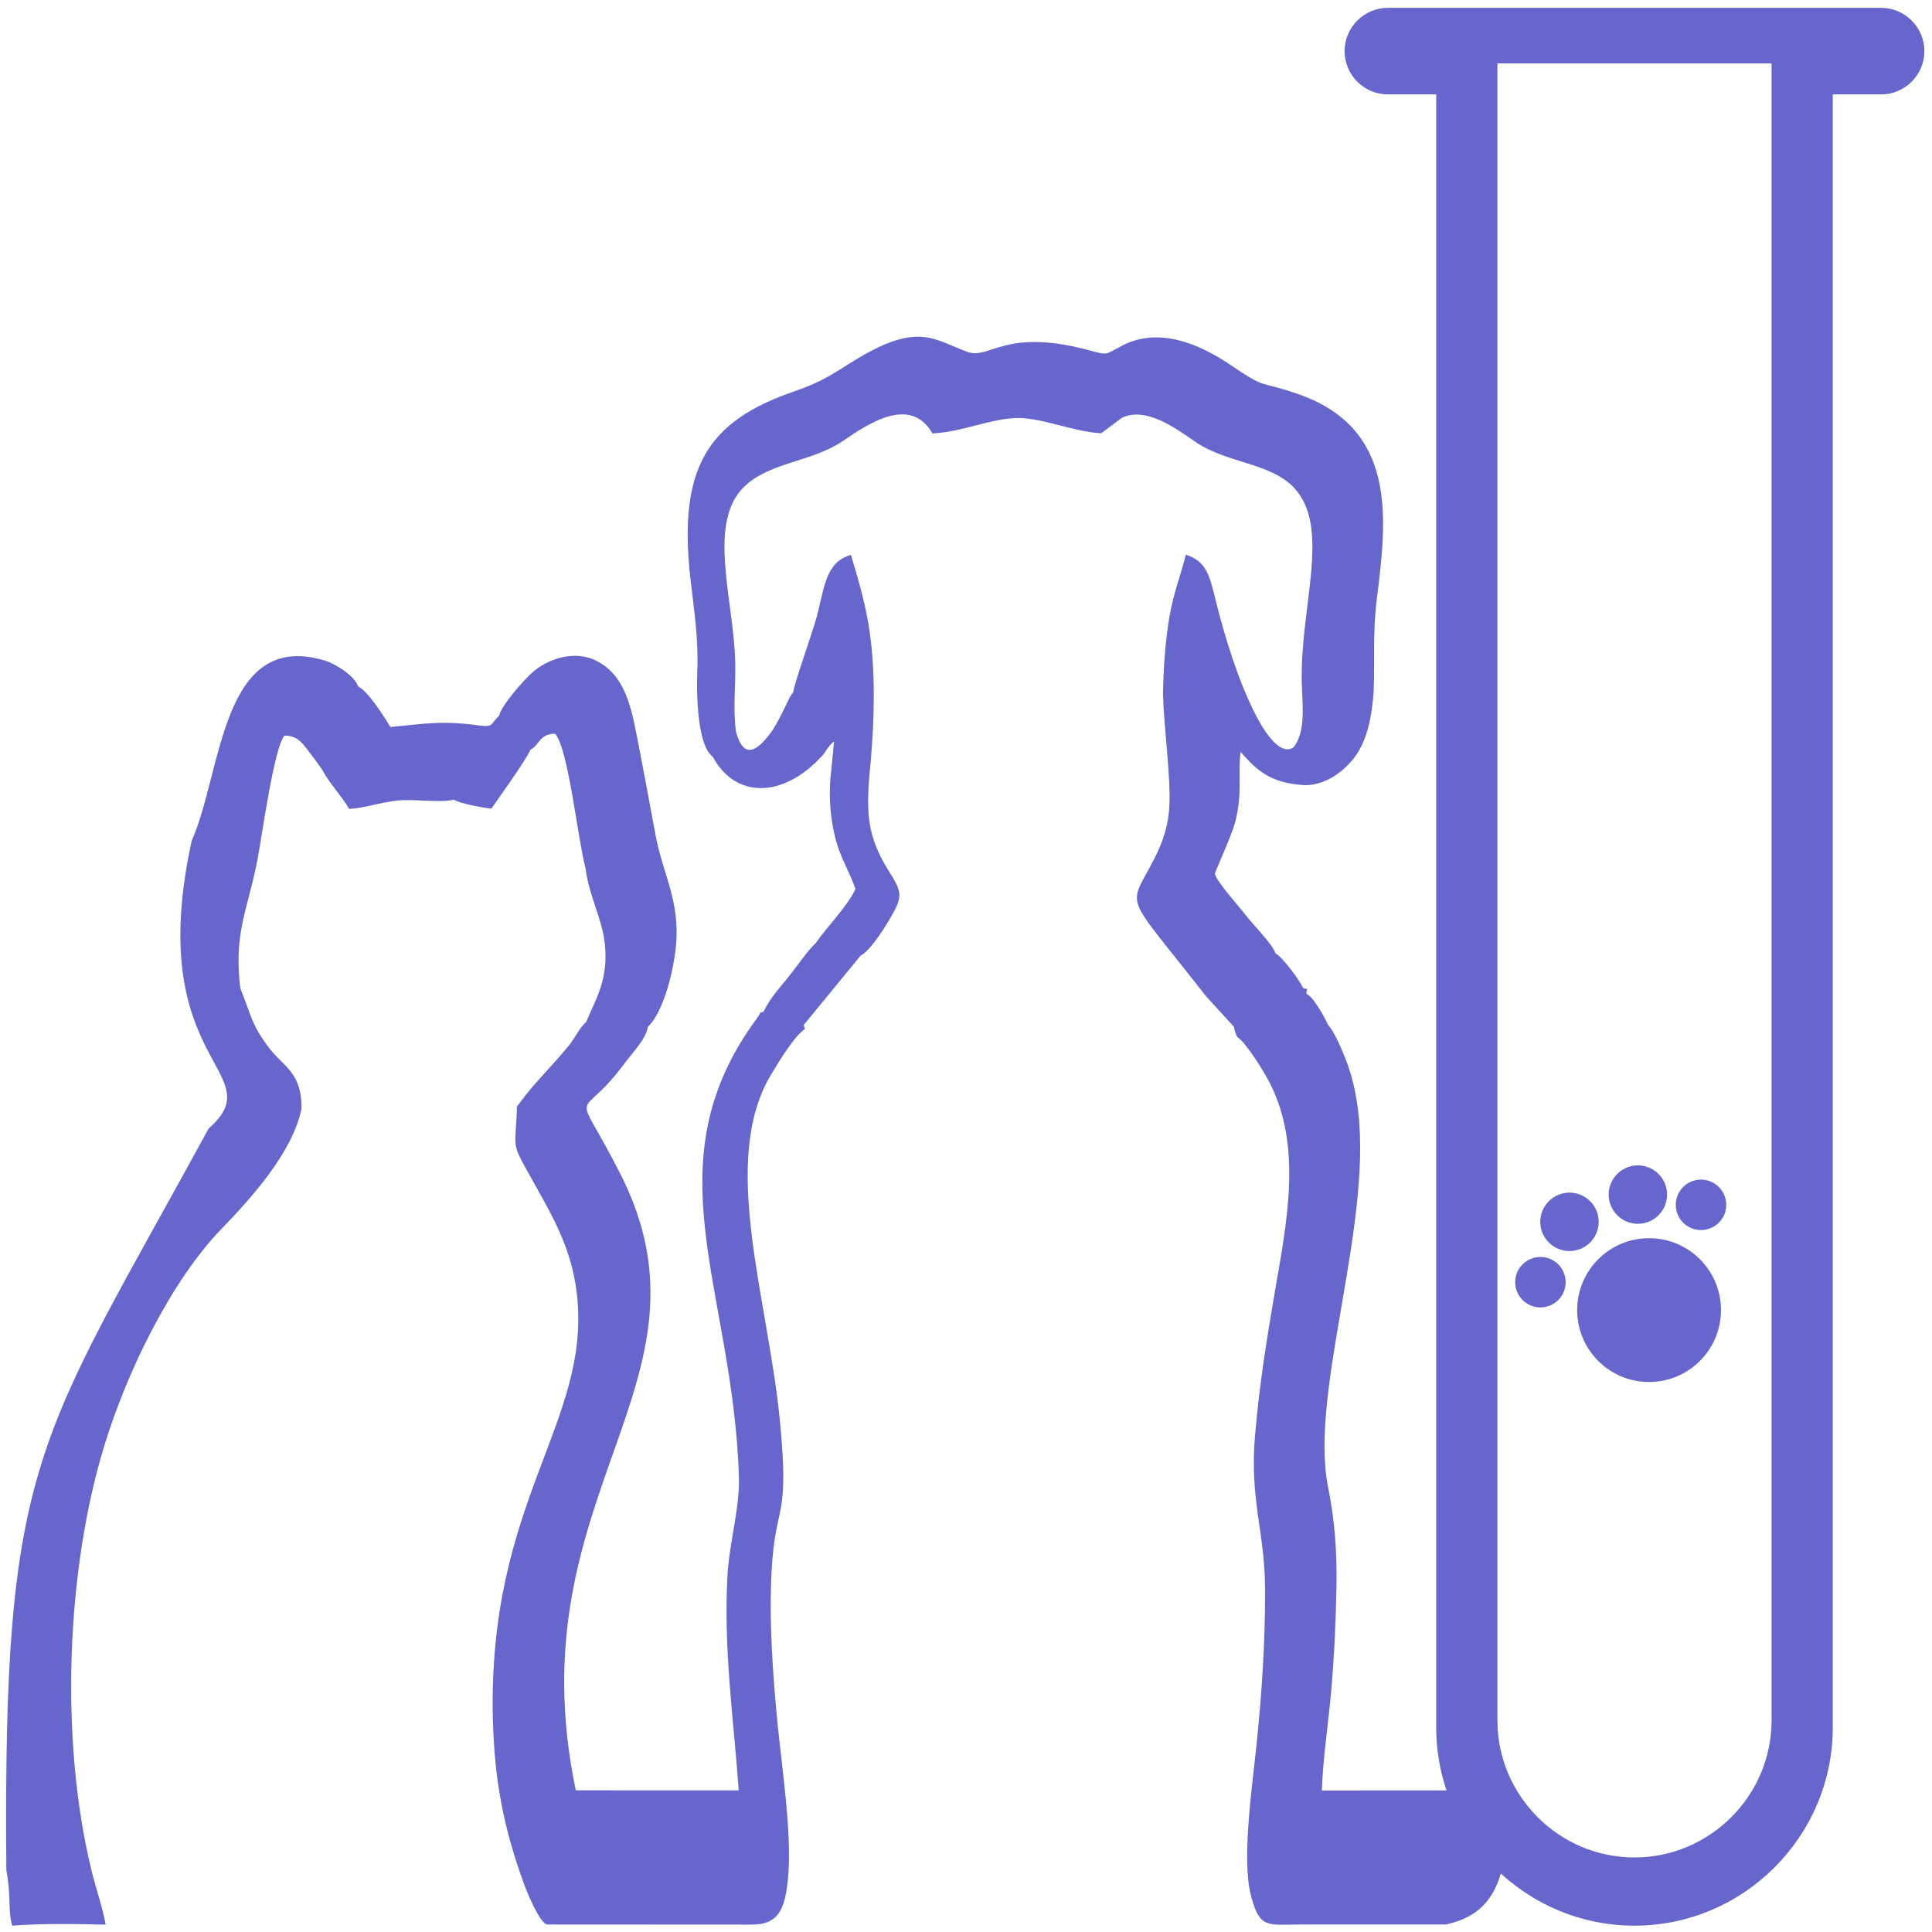
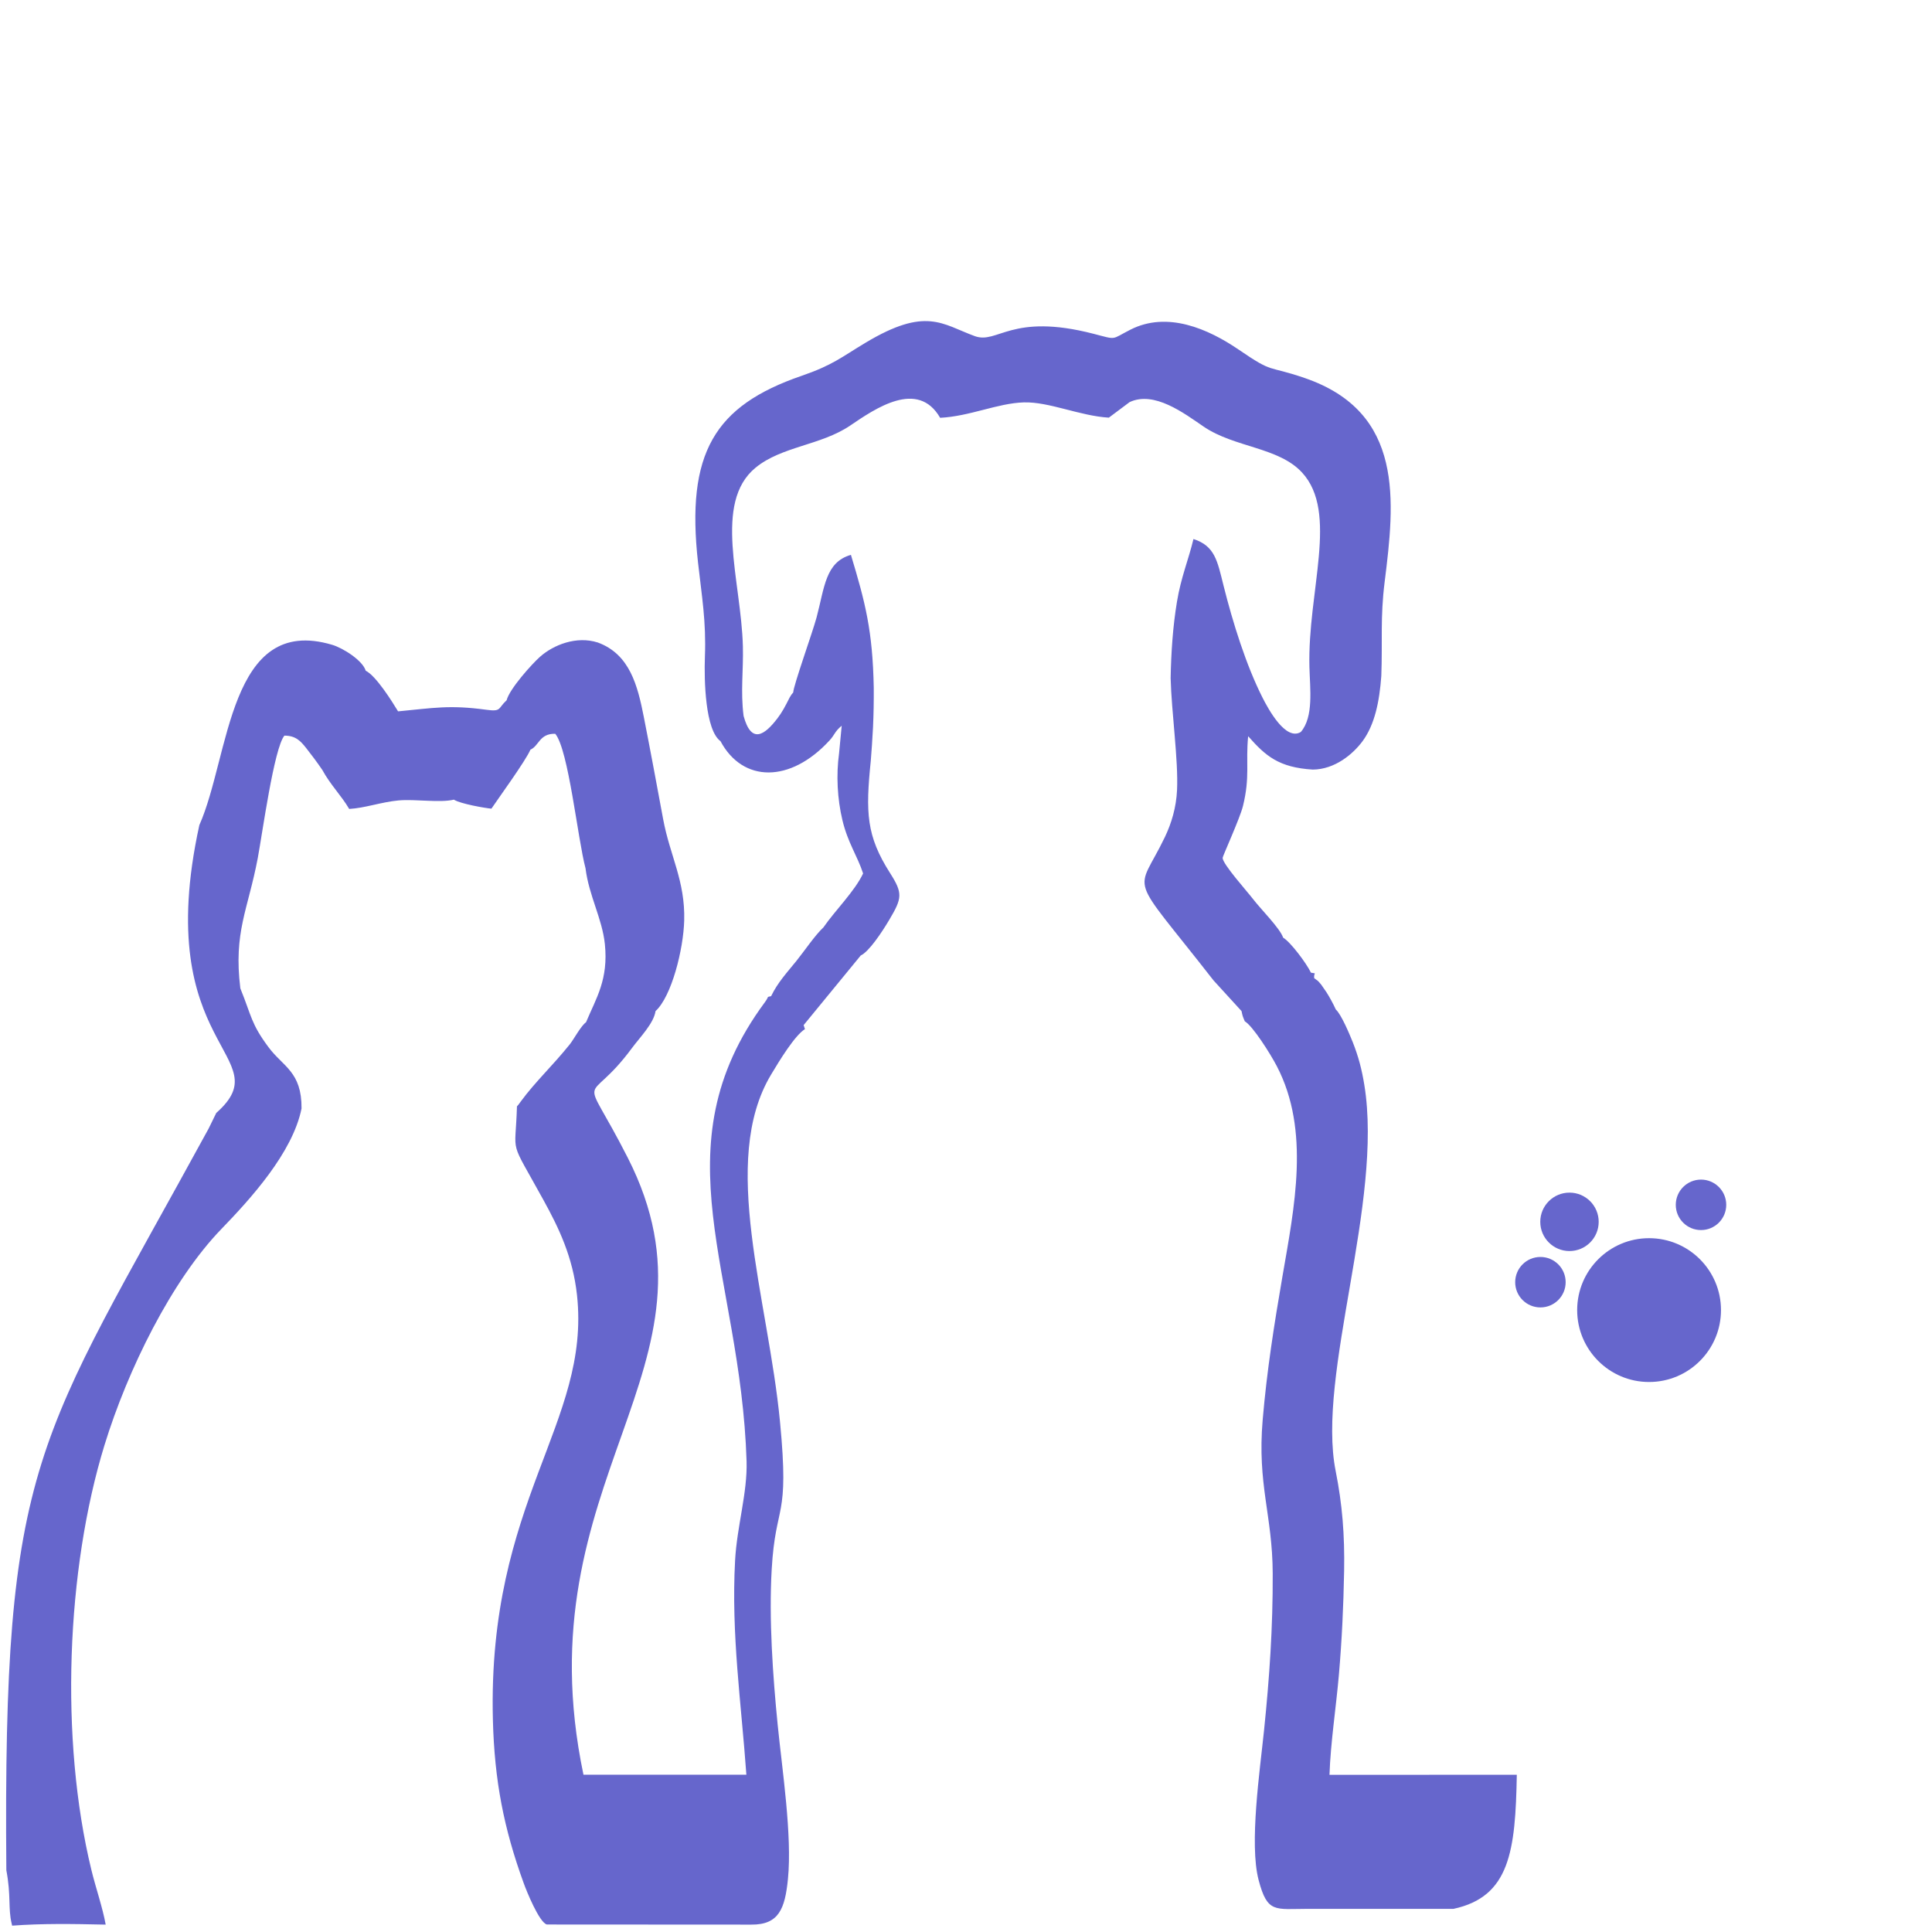
<svg xmlns="http://www.w3.org/2000/svg" xml:space="preserve" width="500px" height="500px" version="1.1" style="shape-rendering:geometricPrecision; text-rendering:geometricPrecision; image-rendering:optimizeQuality; fill-rule:evenodd; clip-rule:evenodd" viewBox="0 0 500 500">
  <defs>
    <style type="text/css">  .fil0 {fill:#6666CC}  </style>
  </defs>
  <g id="Layer_x0020_1">
    <g id="_1816526866992">
-       <path class="fil0" d="M474.32 2.03l-102.63 0 -12.52 0c-6.15,0 -11.19,5.04 -11.19,11.2l0 0c0,6.16 5.04,11.2 11.19,11.2l12.52 0 0 422.62c0,28.22 23.09,51.31 51.31,51.31l0 0c28.23,0 51.32,-23.09 51.32,-51.31l0 -422.62 12.51 0c6.16,0 11.2,-5.04 11.2,-11.2l0 0c0,-6.16 -5.04,-11.2 -11.2,-11.2l-12.51 0zm-15.84 14.39l-70.95 0 0 428.82c0,19.51 15.96,35.47 35.47,35.47l0 0c19.51,0 35.48,-15.96 35.48,-35.47l0 -428.82z" />
-       <path class="fil0" d="M53.99 292.08c-44.62,81.81 -53.24,85.19 -52.35,191.93 1.25,6.59 0.43,9.86 1.37,13.78 0.04,0.19 0.09,0.38 0.13,0.57 7.75,-0.58 15.43,-0.46 24.21,-0.27 -0.79,-4.44 -2.57,-9.5 -3.71,-14.2 -8.21,-33.79 -6.49,-77.7 3.39,-109.85 6.02,-19.59 17.38,-42.65 30.28,-55.99 7.42,-7.67 18.44,-19.72 20.73,-31.18 0.07,-9.53 -4.79,-10.79 -8.56,-15.87 -4.54,-6.12 -4.32,-7.91 -7.28,-15.22 -1.8,-14.58 1.99,-20.34 4.51,-33.71 1.21,-6.46 4.2,-28.41 6.89,-31.69 2.94,0 4.2,1.41 5.64,3.22 1.41,1.79 2.78,3.61 4.19,5.68 2.05,3.79 4.94,6.65 6.94,10.07 4.11,-0.22 8.32,-1.79 12.79,-2.2 4.38,-0.39 10.6,0.68 14.31,-0.2 1.68,1.08 8.02,2.18 9.71,2.33 1.59,-2.38 8.95,-12.5 10.09,-15.26 2.27,-1.01 2.3,-4.2 6.43,-4.12 3.45,4.17 5.8,27.18 7.83,34.79 0.89,7.16 4.32,13.01 5.01,19.64 0.95,9.19 -2.26,14 -4.88,20.24 -1.28,0.86 -3.2,4.47 -4.2,5.71 -4.65,5.77 -8.84,9.57 -12.7,14.81 -0.74,1.01 -0.36,0.55 -0.97,1.24 -0.39,13.34 -2.26,7.64 6.93,24.37 3.85,7 7.54,14.58 8.61,24.48 3.59,33.1 -23.2,53.21 -21.77,109.87 0.4,15.84 2.85,28.19 7.96,42.27 0.79,2.2 4.03,10.17 6,10.74l52.92 0.03c7.17,0.06 8.71,-4.16 9.48,-11.79 1.13,-11.28 -1.52,-28.47 -2.65,-39.88 -1.26,-12.64 -2.3,-27.46 -1.55,-40.31 1.02,-17.55 4.63,-12.35 2.15,-38.12 -3.07,-32.06 -15.74,-67.41 -2.34,-89.84 2.28,-3.82 6.2,-10.21 8.79,-11.81l-0.34 -1.04 14.78 -18.02c2.13,-0.98 5.47,-6 7.38,-9.22 3.32,-5.61 3.57,-6.84 0.21,-12.11 -6.14,-9.63 -6.36,-15.65 -4.99,-29.04 0.22,-3.05 0.4,-5.08 0.58,-8.71 0.16,-3.43 0.21,-6.78 0.19,-10.22 -0.28,-14.69 -2.17,-22 -5.91,-34.38 -6.62,1.89 -6.83,8.45 -8.88,16.16 -1.01,3.8 -6.02,17.72 -6.05,19.45 -0.46,0.53 -0.44,0.48 -0.94,1.33l-1.98 4.05c-1.14,2.27 -1.93,3.78 -3.15,5.37 -3.27,4.28 -6.75,6.83 -8.76,-0.64 -0.81,-6.47 -0.02,-11.67 -0.18,-18.03 -0.44,-16.89 -7.77,-37.13 3.28,-46.2 6.74,-5.54 16.88,-5.76 24.47,-10.89 6.56,-4.45 17.52,-12.03 23.3,-2.02 7.76,-0.4 14.84,-3.78 21.64,-3.99 6.54,-0.2 14.52,3.51 22.02,3.95l5.37 -4.02c6.36,-2.99 14.06,2.85 19.18,6.35 7.98,5.43 19.38,5.28 25.45,11.87 9.54,10.35 1.4,30.71 1.91,50.36 0.14,5.56 1.14,12.87 -2.22,16.78 -3.91,2.43 -8.42,-5.93 -9.9,-8.84 -4.27,-8.43 -7.71,-19.47 -10.11,-29.04 -1.6,-6.42 -2.24,-10.26 -7.78,-12.05 -1.29,5.39 -3.24,9.92 -4.28,16.29 -1.06,6.42 -1.5,13.02 -1.63,19.7 0.22,8.82 2.02,21.23 1.66,28.96 -0.21,4.55 -1.45,8.63 -3.15,12.19 -7.41,15.45 -9.95,8.2 12.59,37.09l7.25 7.94c0.26,1.22 0.26,1.3 0.85,2.65 2.06,1.2 6.63,8.41 8.3,11.64 8.65,16.64 4.53,36.44 1.44,54.36 -2.14,12.43 -4.03,24.37 -5.12,37.16 -1.43,16.76 2.53,24.57 2.6,39.72 0.05,14 -0.84,26.93 -2.24,40.56 -1.06,10.37 -3.87,29.44 -1.41,38.79 2.28,8.67 4.22,7.47 12.82,7.46 12.54,0 25.08,0 37.62,0 14.55,-3.14 16.03,-14.9 16.38,-34.7l-48.48 0.01c0.28,-8.3 1.72,-17.57 2.44,-25.93 0.78,-9.06 1.18,-17.69 1.35,-26.87 0.16,-9.27 -0.47,-17.19 -2.19,-25.82 -4.97,-24.96 12.37,-69.53 7.42,-99.91 -0.65,-4.02 -1.53,-7.37 -2.99,-11.06 -0.81,-2.03 -2.99,-7.23 -4.39,-8.47 -0.78,-1.72 -1.72,-3.36 -2.43,-4.48 -0.33,-0.51 -1.21,-1.77 -1.34,-1.94 -1.01,-1.24 -0.97,-1.04 -1.83,-1.69 -0.19,-1.59 0.89,-1.09 -0.84,-1.42 -1.11,-2.37 -5.32,-7.99 -7.19,-9.06 -0.8,-2.42 -5.87,-7.46 -7.84,-10.05 -1.42,-1.87 -7.81,-8.97 -7.83,-10.6 -0.01,-0.38 4.49,-10.27 5.26,-13.39 1.89,-7.66 0.67,-11.13 1.35,-18.1 4.54,5.16 7.95,8.09 16.72,8.64 5.76,-0.04 10.45,-4.06 12.88,-7.34 3.15,-4.27 4.38,-10.23 4.86,-16.9 0.34,-8.99 -0.3,-15.01 0.86,-24.29 2.6,-20.82 5.21,-43.92 -20.66,-52.8 -10.04,-3.45 -7.82,-1 -17.06,-7.32 -7.9,-5.4 -18.51,-10.08 -28.09,-5.19 -5.09,2.59 -3.33,2.66 -9.55,1.05 -21.31,-5.5 -24.79,2.79 -30.74,0.6 -8.45,-3.1 -12.59,-7.67 -28.26,1.73 -6.3,3.78 -8.46,5.78 -16.57,8.57 -22.5,7.76 -29.93,19.92 -26.76,48.34 0.97,8.68 2.13,15.19 1.78,24.32 -0.23,6.16 0.08,19 4.03,21.87 5.8,10.83 18.1,10.83 28.21,-0.17 1.44,-1.56 1.25,-2.22 3.16,-3.82l-0.68 7.13c-0.77,5.6 -0.46,11.76 0.87,17.33 1.42,5.91 3.85,9.18 5.35,13.77 -2.14,4.57 -7.25,9.59 -10.27,13.96 -2.16,2 -5,6.21 -6.98,8.66 -2.43,3.01 -4.85,5.59 -6.56,9.14 -1.35,0.34 -0.33,-0.17 -1.62,1.58 -27.96,37.83 -6.26,69.86 -4.73,118.73 0.26,8.18 -2.49,16.87 -2.97,25.72 -1.04,19.15 1.6,36.89 2.92,55.46l-42.16 -0.01c-16.11,-76.77 39.05,-105.48 11.46,-159.67 -12.4,-24.37 -10.95,-12.07 1.09,-28.38 1.98,-2.69 5.65,-6.39 6.1,-9.56 4.16,-3.8 7.22,-15.97 7.42,-23.46 0.28,-10.23 -3.69,-16.76 -5.44,-26.17 -1.66,-8.96 -3.26,-17.59 -5,-26.43 -1.61,-8.2 -3.64,-16.31 -11.93,-19.34 -5.53,-1.76 -11.44,0.6 -14.94,3.69 -2.1,1.86 -7.9,8.31 -8.65,11.26 -2.34,2.16 -1.27,3 -5.32,2.45 -9.46,-1.29 -13.59,-0.45 -22.77,0.42 -1.62,-2.68 -5.75,-9.24 -8.37,-10.51 -0.77,-2.63 -5.82,-5.86 -8.68,-6.71 -26.84,-7.98 -26.45,28.85 -34.38,46.66 -12.74,58.16 21.21,59.59 4.38,74.49z" />
+       <path class="fil0" d="M53.99 292.08c-44.62,81.81 -53.24,85.19 -52.35,191.93 1.25,6.59 0.43,9.86 1.37,13.78 0.04,0.19 0.09,0.38 0.13,0.57 7.75,-0.58 15.43,-0.46 24.21,-0.27 -0.79,-4.44 -2.57,-9.5 -3.71,-14.2 -8.21,-33.79 -6.49,-77.7 3.39,-109.85 6.02,-19.59 17.38,-42.65 30.28,-55.99 7.42,-7.67 18.44,-19.72 20.73,-31.18 0.07,-9.53 -4.79,-10.79 -8.56,-15.87 -4.54,-6.12 -4.32,-7.91 -7.28,-15.22 -1.8,-14.58 1.99,-20.34 4.51,-33.71 1.21,-6.46 4.2,-28.41 6.89,-31.69 2.94,0 4.2,1.41 5.64,3.22 1.41,1.79 2.78,3.61 4.19,5.68 2.05,3.79 4.94,6.65 6.94,10.07 4.11,-0.22 8.32,-1.79 12.79,-2.2 4.38,-0.39 10.6,0.68 14.31,-0.2 1.68,1.08 8.02,2.18 9.71,2.33 1.59,-2.38 8.95,-12.5 10.09,-15.26 2.27,-1.01 2.3,-4.2 6.43,-4.12 3.45,4.17 5.8,27.18 7.83,34.79 0.89,7.16 4.32,13.01 5.01,19.64 0.95,9.19 -2.26,14 -4.88,20.24 -1.28,0.86 -3.2,4.47 -4.2,5.71 -4.65,5.77 -8.84,9.57 -12.7,14.81 -0.74,1.01 -0.36,0.55 -0.97,1.24 -0.39,13.34 -2.26,7.64 6.93,24.37 3.85,7 7.54,14.58 8.61,24.48 3.59,33.1 -23.2,53.21 -21.77,109.87 0.4,15.84 2.85,28.19 7.96,42.27 0.79,2.2 4.03,10.17 6,10.74l52.92 0.03c7.17,0.06 8.71,-4.16 9.48,-11.79 1.13,-11.28 -1.52,-28.47 -2.65,-39.88 -1.26,-12.64 -2.3,-27.46 -1.55,-40.31 1.02,-17.55 4.63,-12.35 2.15,-38.12 -3.07,-32.06 -15.74,-67.41 -2.34,-89.84 2.28,-3.82 6.2,-10.21 8.79,-11.81l-0.34 -1.04 14.78 -18.02c2.13,-0.98 5.47,-6 7.38,-9.22 3.32,-5.61 3.57,-6.84 0.21,-12.11 -6.14,-9.63 -6.36,-15.65 -4.99,-29.04 0.22,-3.05 0.4,-5.08 0.58,-8.71 0.16,-3.43 0.21,-6.78 0.19,-10.22 -0.28,-14.69 -2.17,-22 -5.91,-34.38 -6.62,1.89 -6.83,8.45 -8.88,16.16 -1.01,3.8 -6.02,17.72 -6.05,19.45 -0.46,0.53 -0.44,0.48 -0.94,1.33c-1.14,2.27 -1.93,3.78 -3.15,5.37 -3.27,4.28 -6.75,6.83 -8.76,-0.64 -0.81,-6.47 -0.02,-11.67 -0.18,-18.03 -0.44,-16.89 -7.77,-37.13 3.28,-46.2 6.74,-5.54 16.88,-5.76 24.47,-10.89 6.56,-4.45 17.52,-12.03 23.3,-2.02 7.76,-0.4 14.84,-3.78 21.64,-3.99 6.54,-0.2 14.52,3.51 22.02,3.95l5.37 -4.02c6.36,-2.99 14.06,2.85 19.18,6.35 7.98,5.43 19.38,5.28 25.45,11.87 9.54,10.35 1.4,30.71 1.91,50.36 0.14,5.56 1.14,12.87 -2.22,16.78 -3.91,2.43 -8.42,-5.93 -9.9,-8.84 -4.27,-8.43 -7.71,-19.47 -10.11,-29.04 -1.6,-6.42 -2.24,-10.26 -7.78,-12.05 -1.29,5.39 -3.24,9.92 -4.28,16.29 -1.06,6.42 -1.5,13.02 -1.63,19.7 0.22,8.82 2.02,21.23 1.66,28.96 -0.21,4.55 -1.45,8.63 -3.15,12.19 -7.41,15.45 -9.95,8.2 12.59,37.09l7.25 7.94c0.26,1.22 0.26,1.3 0.85,2.65 2.06,1.2 6.63,8.41 8.3,11.64 8.65,16.64 4.53,36.44 1.44,54.36 -2.14,12.43 -4.03,24.37 -5.12,37.16 -1.43,16.76 2.53,24.57 2.6,39.72 0.05,14 -0.84,26.93 -2.24,40.56 -1.06,10.37 -3.87,29.44 -1.41,38.79 2.28,8.67 4.22,7.47 12.82,7.46 12.54,0 25.08,0 37.62,0 14.55,-3.14 16.03,-14.9 16.38,-34.7l-48.48 0.01c0.28,-8.3 1.72,-17.57 2.44,-25.93 0.78,-9.06 1.18,-17.69 1.35,-26.87 0.16,-9.27 -0.47,-17.19 -2.19,-25.82 -4.97,-24.96 12.37,-69.53 7.42,-99.91 -0.65,-4.02 -1.53,-7.37 -2.99,-11.06 -0.81,-2.03 -2.99,-7.23 -4.39,-8.47 -0.78,-1.72 -1.72,-3.36 -2.43,-4.48 -0.33,-0.51 -1.21,-1.77 -1.34,-1.94 -1.01,-1.24 -0.97,-1.04 -1.83,-1.69 -0.19,-1.59 0.89,-1.09 -0.84,-1.42 -1.11,-2.37 -5.32,-7.99 -7.19,-9.06 -0.8,-2.42 -5.87,-7.46 -7.84,-10.05 -1.42,-1.87 -7.81,-8.97 -7.83,-10.6 -0.01,-0.38 4.49,-10.27 5.26,-13.39 1.89,-7.66 0.67,-11.13 1.35,-18.1 4.54,5.16 7.95,8.09 16.72,8.64 5.76,-0.04 10.45,-4.06 12.88,-7.34 3.15,-4.27 4.38,-10.23 4.86,-16.9 0.34,-8.99 -0.3,-15.01 0.86,-24.29 2.6,-20.82 5.21,-43.92 -20.66,-52.8 -10.04,-3.45 -7.82,-1 -17.06,-7.32 -7.9,-5.4 -18.51,-10.08 -28.09,-5.19 -5.09,2.59 -3.33,2.66 -9.55,1.05 -21.31,-5.5 -24.79,2.79 -30.74,0.6 -8.45,-3.1 -12.59,-7.67 -28.26,1.73 -6.3,3.78 -8.46,5.78 -16.57,8.57 -22.5,7.76 -29.93,19.92 -26.76,48.34 0.97,8.68 2.13,15.19 1.78,24.32 -0.23,6.16 0.08,19 4.03,21.87 5.8,10.83 18.1,10.83 28.21,-0.17 1.44,-1.56 1.25,-2.22 3.16,-3.82l-0.68 7.13c-0.77,5.6 -0.46,11.76 0.87,17.33 1.42,5.91 3.85,9.18 5.35,13.77 -2.14,4.57 -7.25,9.59 -10.27,13.96 -2.16,2 -5,6.21 -6.98,8.66 -2.43,3.01 -4.85,5.59 -6.56,9.14 -1.35,0.34 -0.33,-0.17 -1.62,1.58 -27.96,37.83 -6.26,69.86 -4.73,118.73 0.26,8.18 -2.49,16.87 -2.97,25.72 -1.04,19.15 1.6,36.89 2.92,55.46l-42.16 -0.01c-16.11,-76.77 39.05,-105.48 11.46,-159.67 -12.4,-24.37 -10.95,-12.07 1.09,-28.38 1.98,-2.69 5.65,-6.39 6.1,-9.56 4.16,-3.8 7.22,-15.97 7.42,-23.46 0.28,-10.23 -3.69,-16.76 -5.44,-26.17 -1.66,-8.96 -3.26,-17.59 -5,-26.43 -1.61,-8.2 -3.64,-16.31 -11.93,-19.34 -5.53,-1.76 -11.44,0.6 -14.94,3.69 -2.1,1.86 -7.9,8.31 -8.65,11.26 -2.34,2.16 -1.27,3 -5.32,2.45 -9.46,-1.29 -13.59,-0.45 -22.77,0.42 -1.62,-2.68 -5.75,-9.24 -8.37,-10.51 -0.77,-2.63 -5.82,-5.86 -8.68,-6.71 -26.84,-7.98 -26.45,28.85 -34.38,46.66 -12.74,58.16 21.21,59.59 4.38,74.49z" />
      <circle class="fil0" cx="426.78" cy="339.05" r="18.61" />
      <circle class="fil0" cx="440.22" cy="311.81" r="6.53" />
-       <circle class="fil0" cx="423.88" cy="309.16" r="7.56" />
      <circle class="fil0" cx="406.18" cy="316.21" r="7.56" />
      <circle class="fil0" cx="398.66" cy="331.83" r="6.53" />
    </g>
  </g>
</svg>